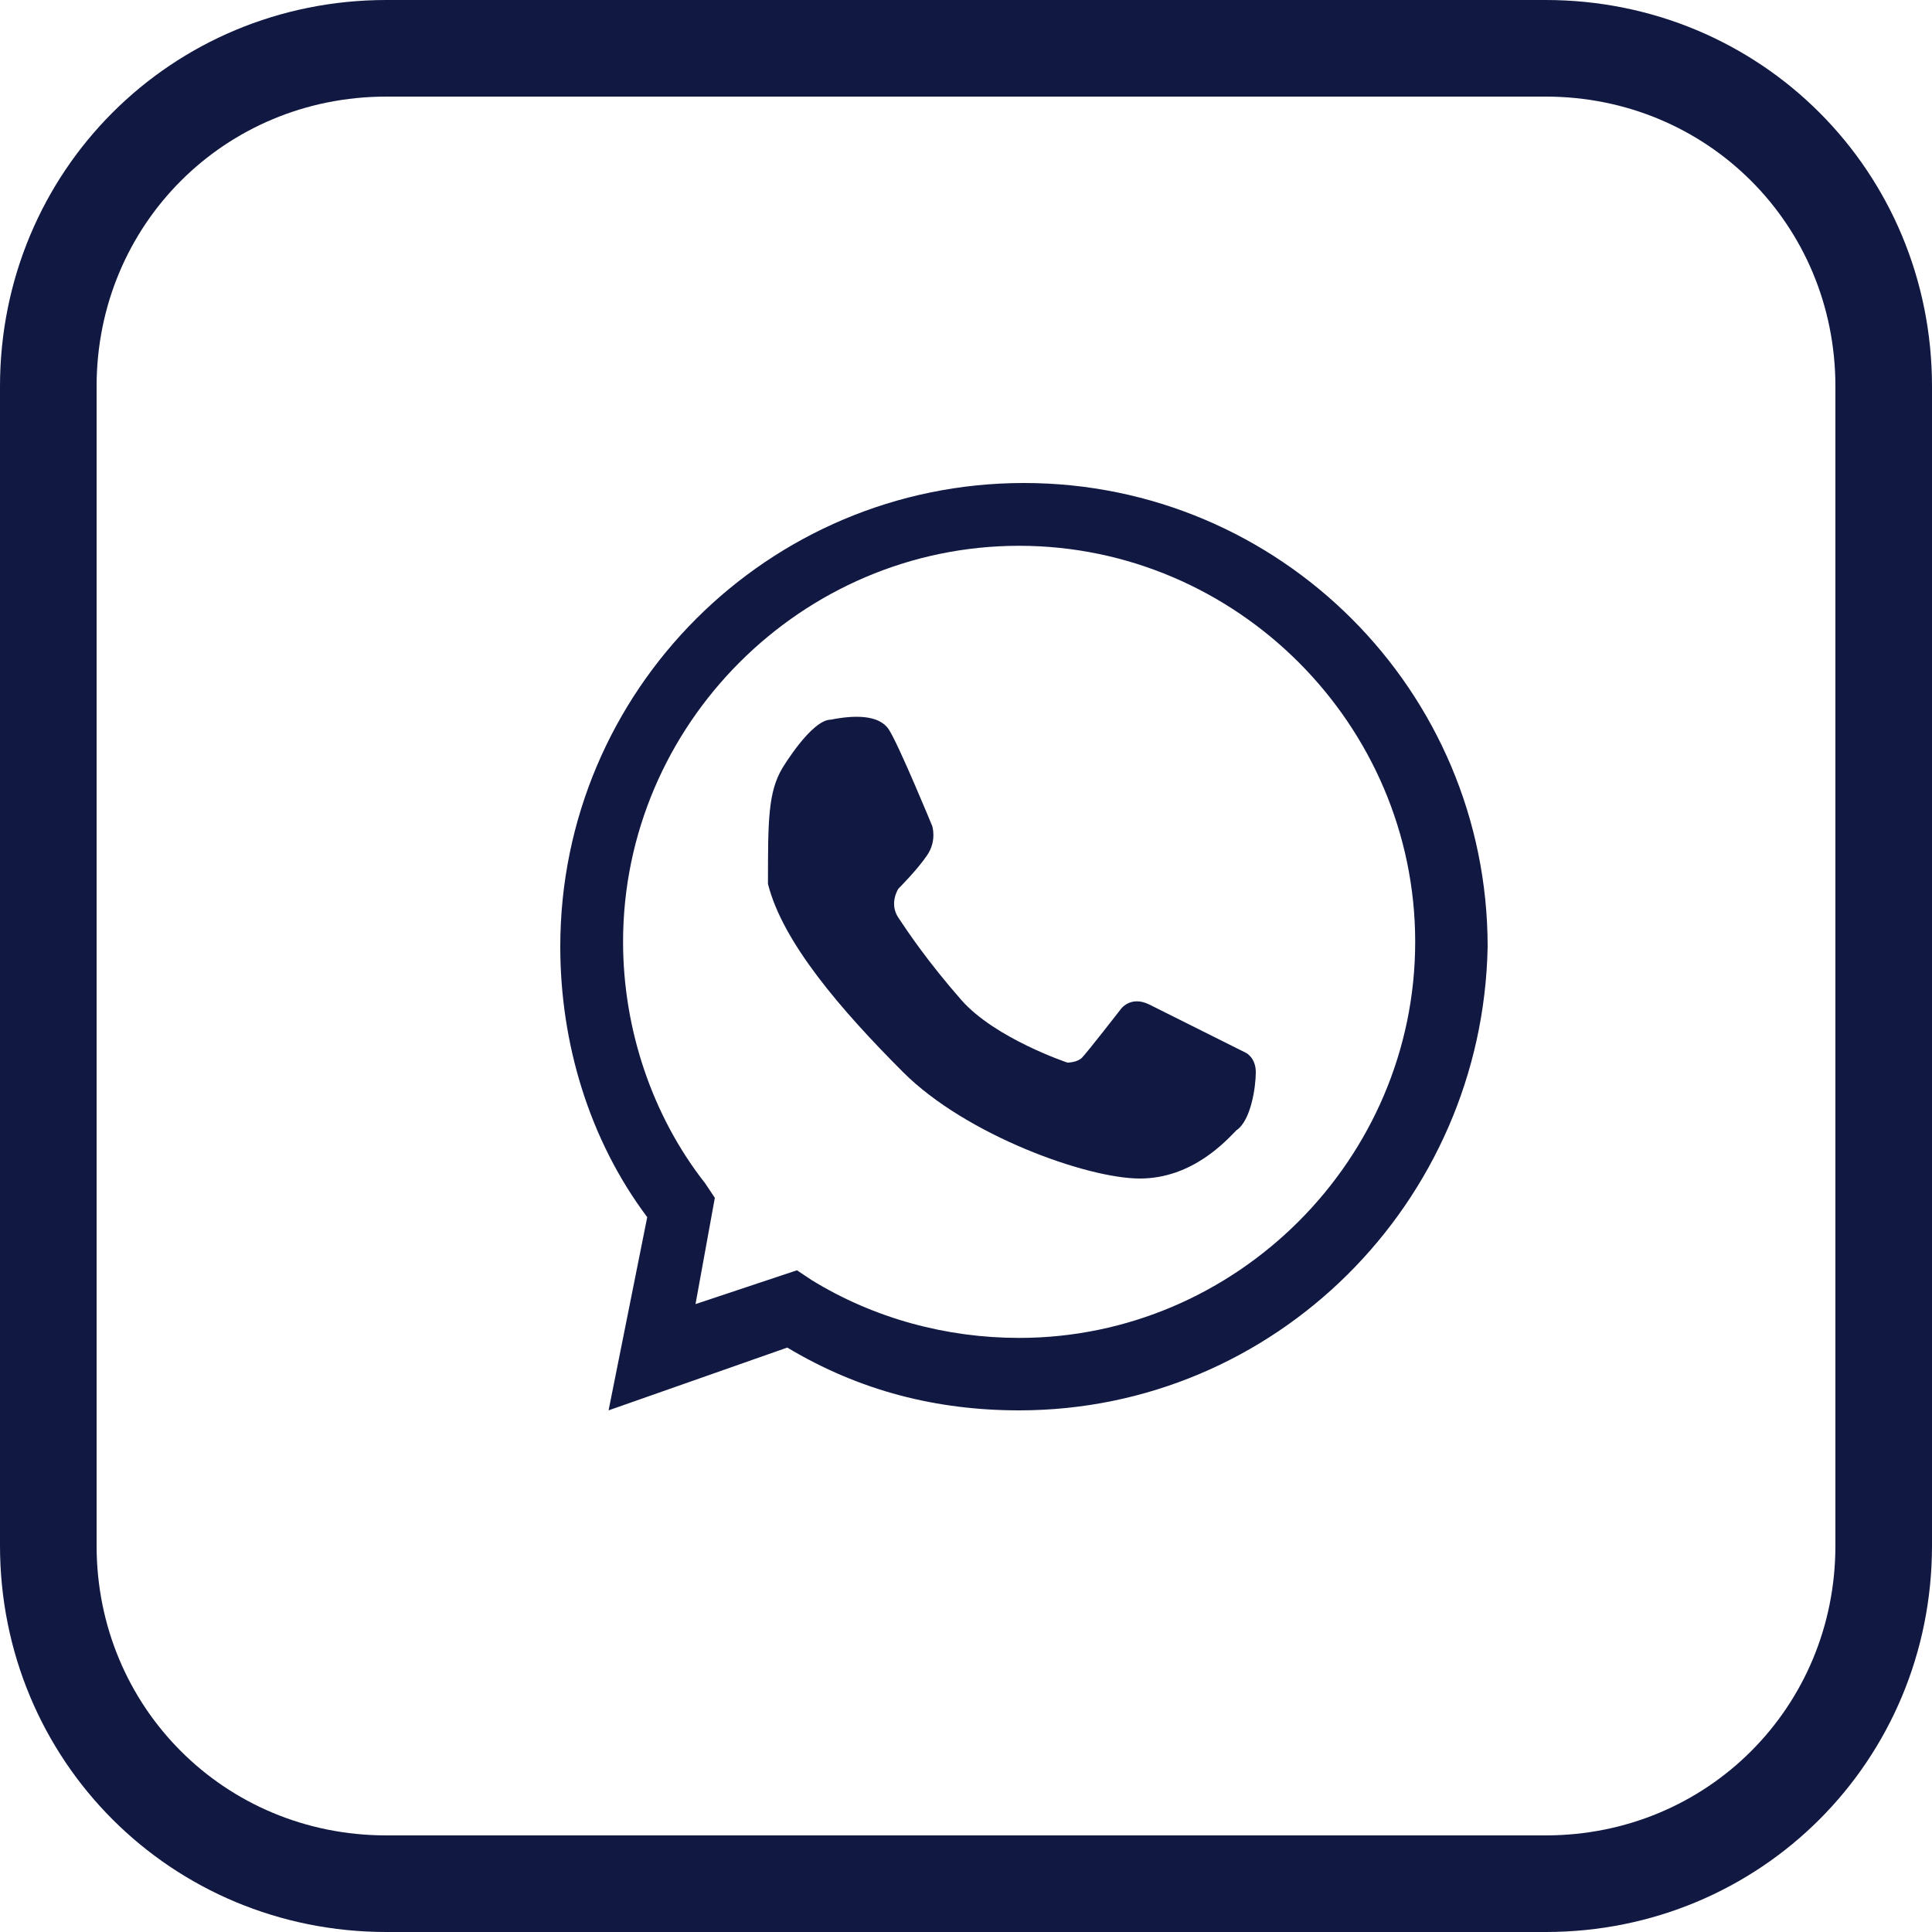
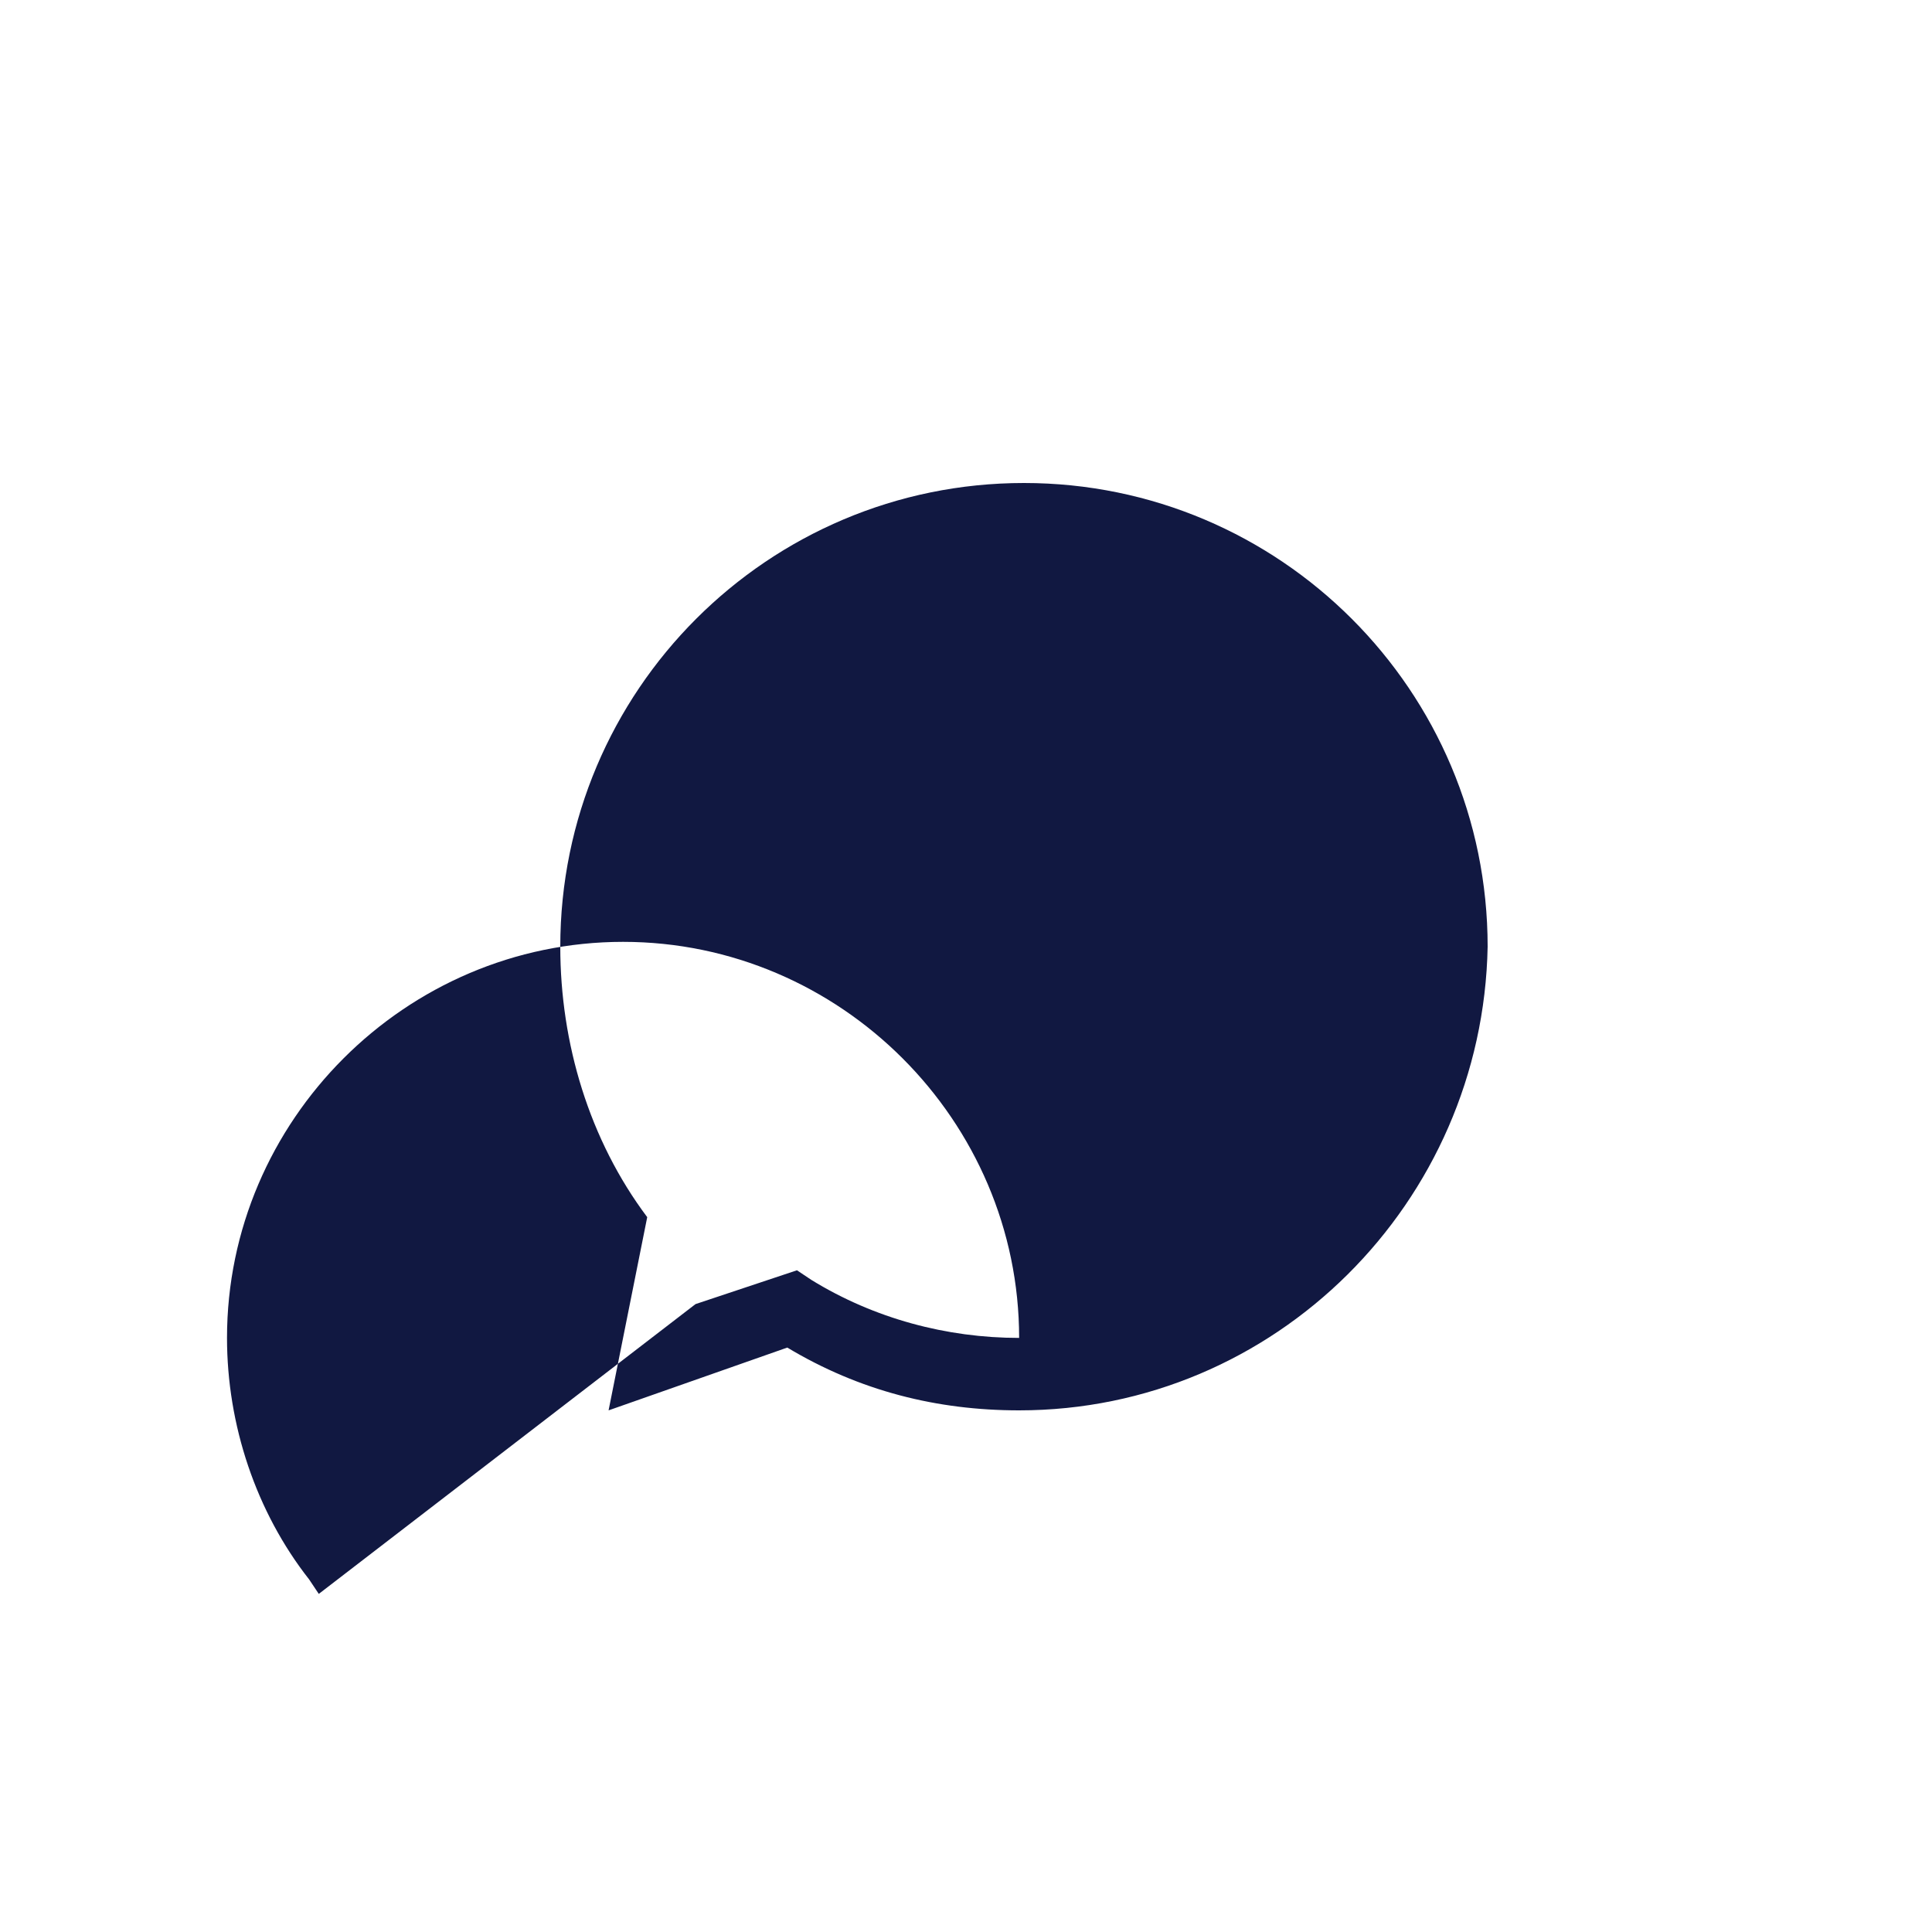
<svg xmlns="http://www.w3.org/2000/svg" version="1.1" id="Layer_1" x="0px" y="0px" viewBox="0 0 40 40" style="enable-background:new 0 0 40 40;" xml:space="preserve">
  <style type="text/css">
	.st0{fill:none;stroke:#111841;stroke-width:2;stroke-miterlimit:10;}
	.st1{fill:#111841;}
</style>
  <g>
-     <path class="st0" d="M32,39H8c-3.9,0-7-3.1-7-7V8c0-3.9,3.1-7,7-7H32c3.9,0,7,3.1,7,7V32C39,35.9,35.9,39,32,39z" />
    <g>
      <g>
-         <path class="st1" d="M21.1,29.2c-1.7,0-3.3-0.4-4.8-1.3l-3.7,1.3l0.8-4c-1.2-1.6-1.8-3.6-1.8-5.6c0-5.3,4.3-9.6,9.6-9.6     c5.3,0,9.6,4.3,9.6,9.6C30.7,24.9,26.4,29.2,21.1,29.2z M16.5,26.3l0.3,0.2c1.3,0.8,2.8,1.2,4.3,1.2c4.5,0,8.2-3.7,8.2-8.2     c0-4.5-3.7-8.2-8.2-8.2c-4.5,0-8.2,3.7-8.2,8.2c0,1.8,0.6,3.6,1.7,5l0.2,0.3L14.4,27L16.5,26.3z" />
+         <path class="st1" d="M21.1,29.2c-1.7,0-3.3-0.4-4.8-1.3l-3.7,1.3l0.8-4c-1.2-1.6-1.8-3.6-1.8-5.6c0-5.3,4.3-9.6,9.6-9.6     c5.3,0,9.6,4.3,9.6,9.6C30.7,24.9,26.4,29.2,21.1,29.2z M16.5,26.3l0.3,0.2c1.3,0.8,2.8,1.2,4.3,1.2c0-4.5-3.7-8.2-8.2-8.2c-4.5,0-8.2,3.7-8.2,8.2c0,1.8,0.6,3.6,1.7,5l0.2,0.3L14.4,27L16.5,26.3z" />
      </g>
-       <path class="st1" d="M16.2,15.9c0,0,0.6-1,1-1c0.5-0.1,1-0.1,1.2,0.2c0.2,0.3,0.9,2,0.9,2s0.1,0.3-0.1,0.6    c-0.2,0.3-0.6,0.7-0.6,0.7s-0.2,0.3,0,0.6c0.2,0.3,0.6,0.9,1.3,1.7c0.7,0.8,2.2,1.3,2.2,1.3s0.2,0,0.3-0.1c0.1-0.1,0.8-1,0.8-1    s0.2-0.3,0.6-0.1c0.4,0.2,2,1,2,1s0.2,0.1,0.2,0.4c0,0.3-0.1,1-0.4,1.2c-0.2,0.2-0.9,1-2,1c-1.1,0-3.6-0.9-4.9-2.2    c-1.3-1.3-2.5-2.7-2.8-3.9C15.9,17,15.9,16.4,16.2,15.9z" />
    </g>
  </g>
</svg>